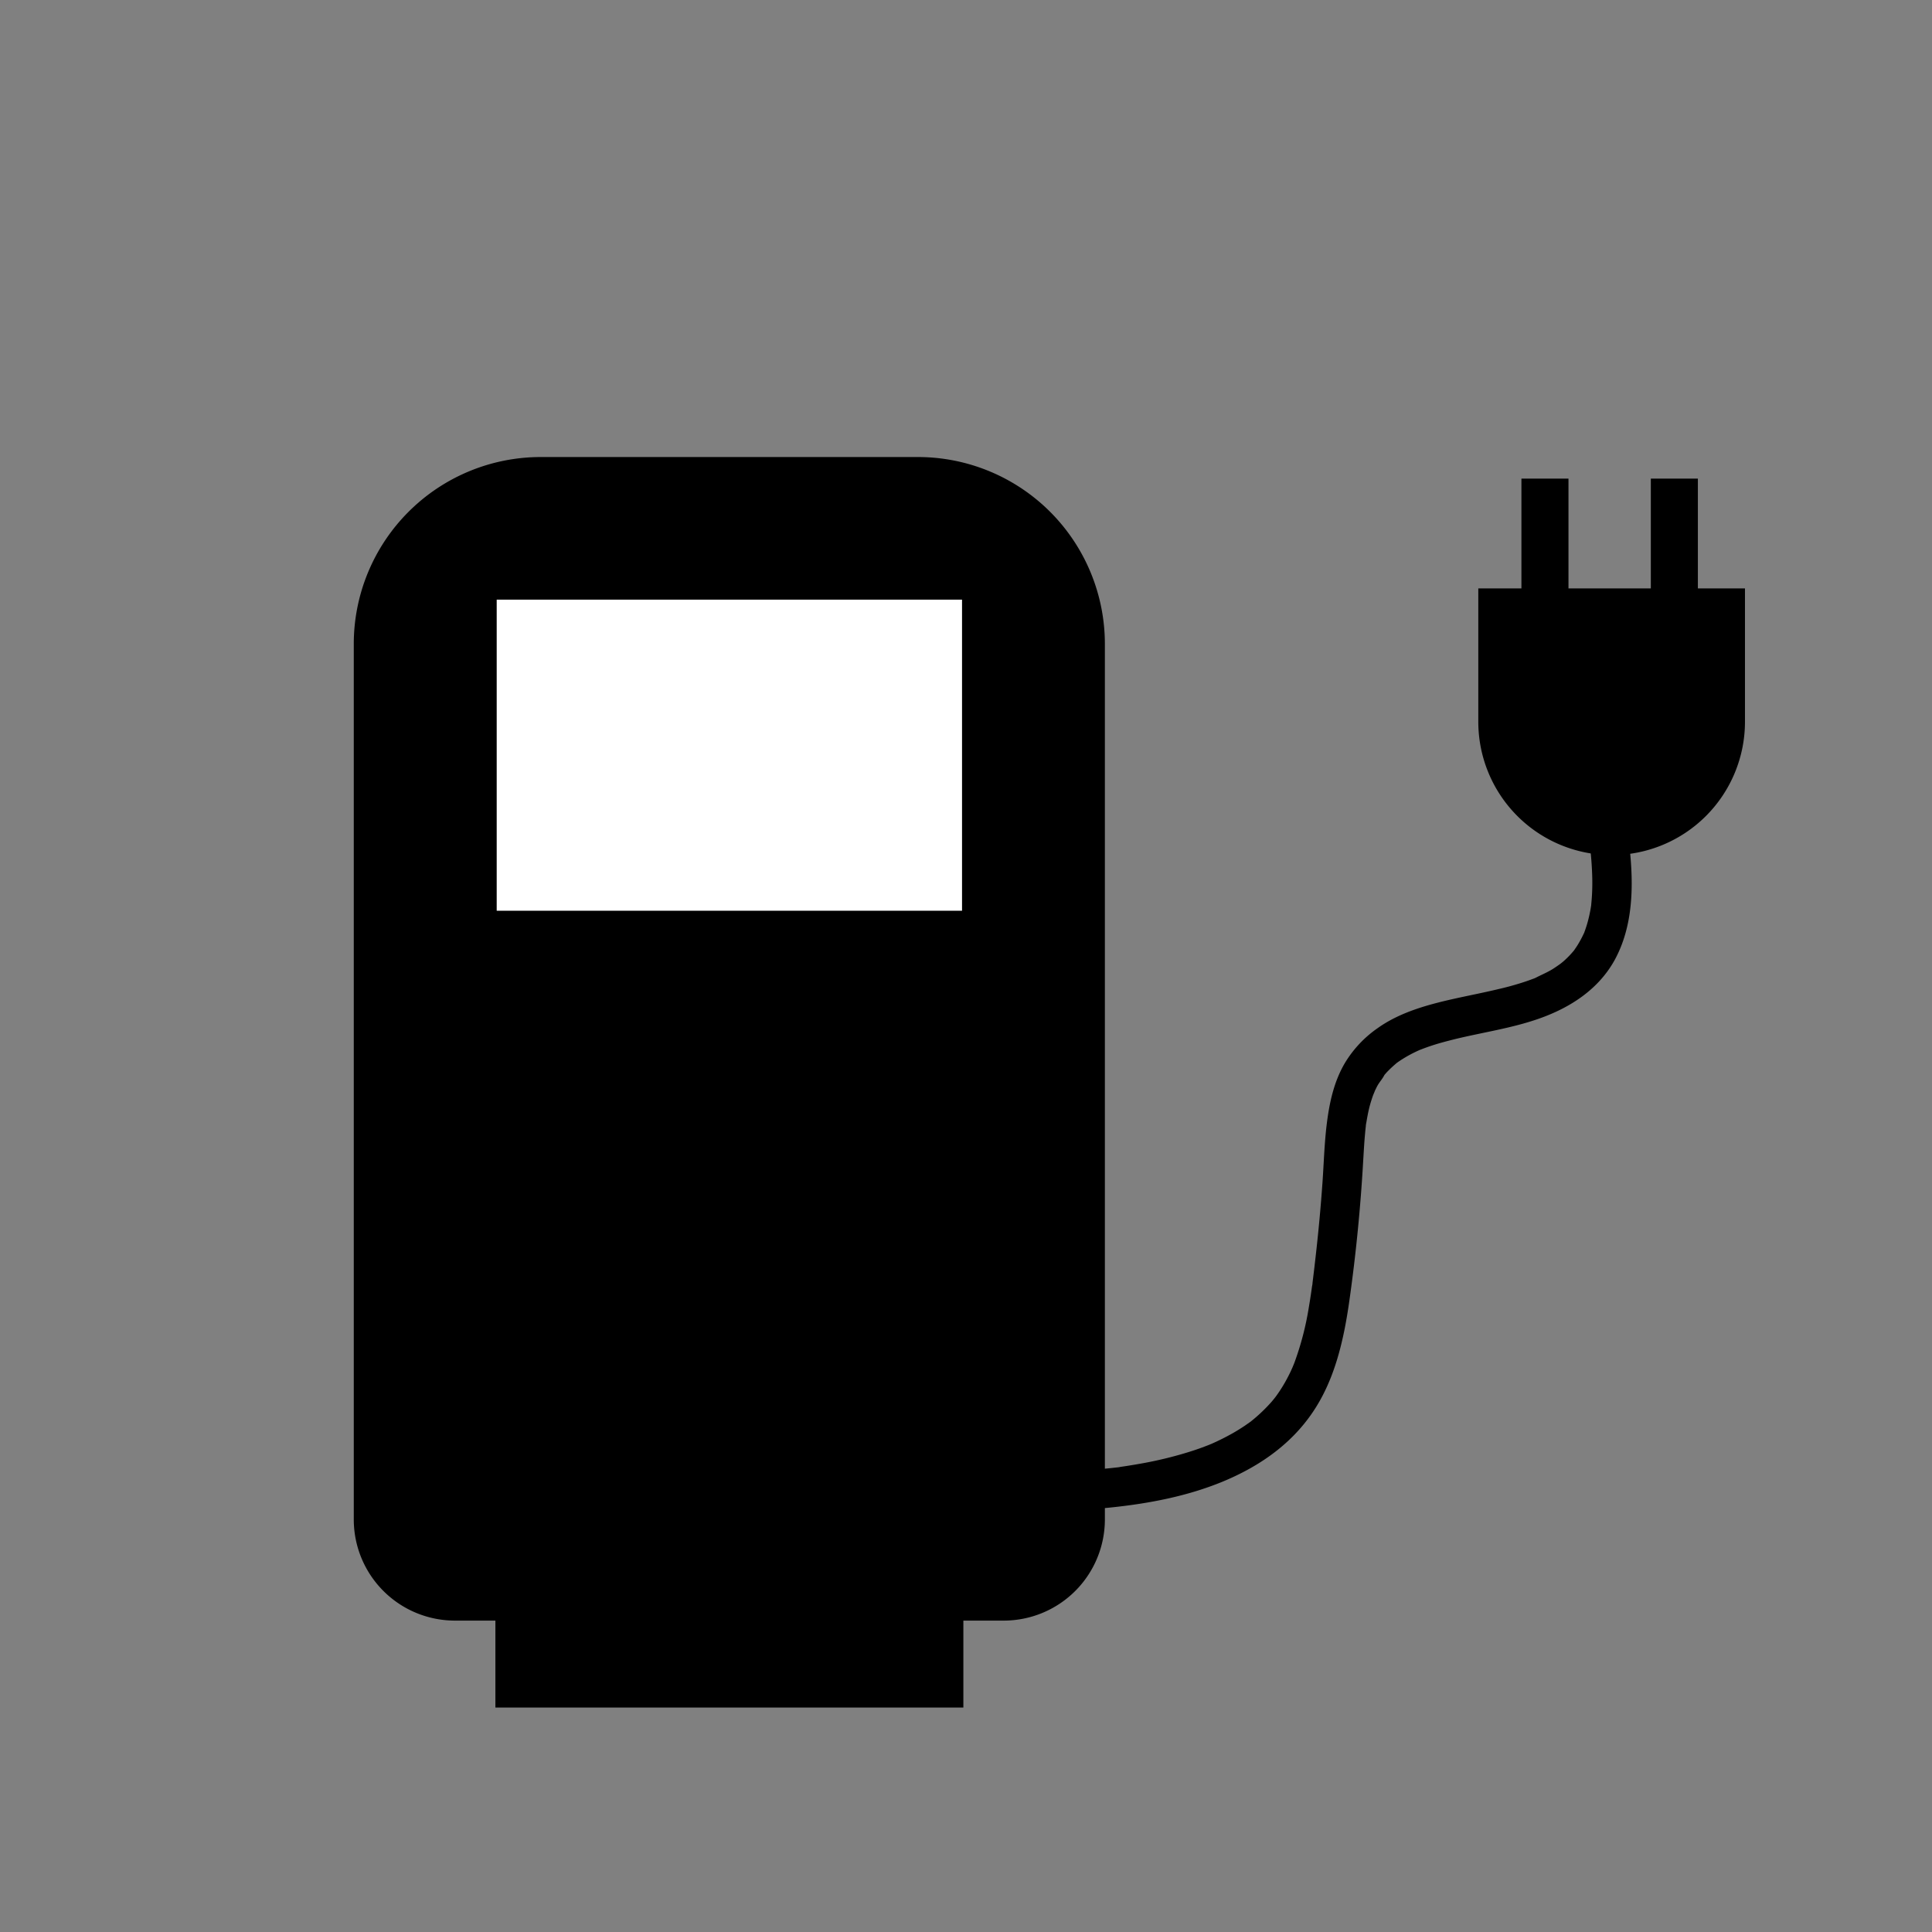
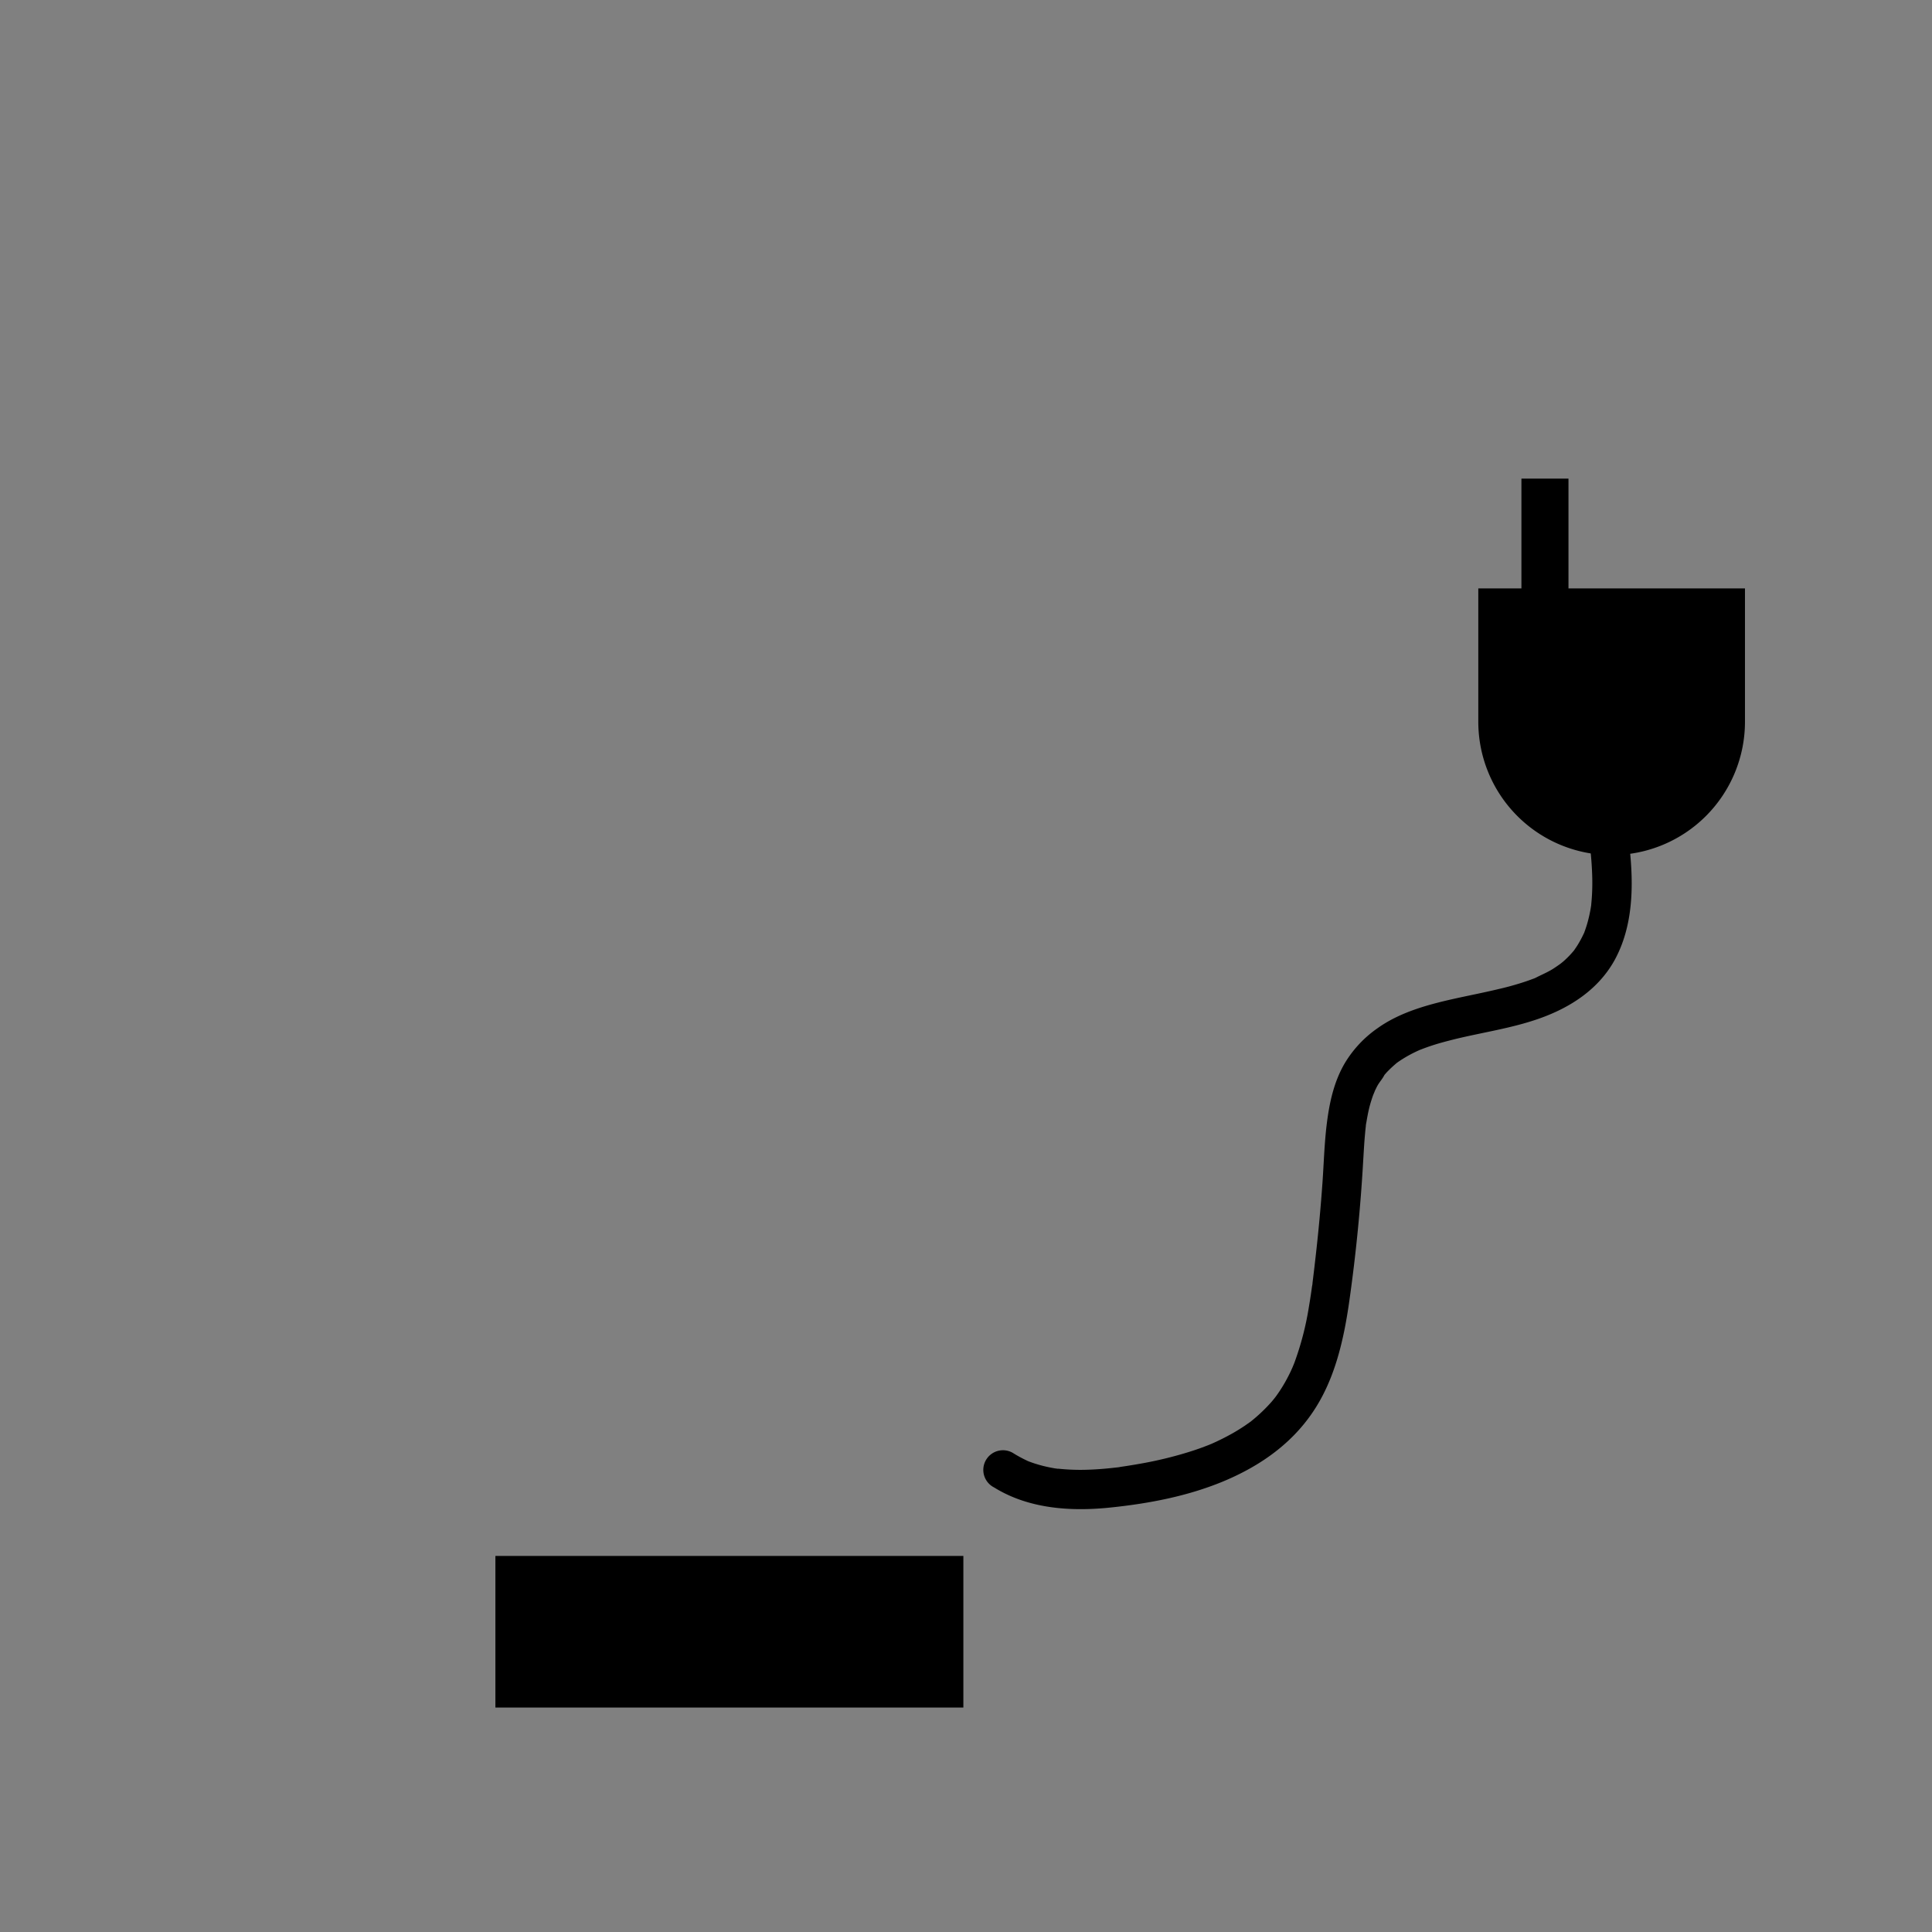
<svg xmlns="http://www.w3.org/2000/svg" viewBox="0 0 491.5 491.5">
  <rect x="0" y="0" width="491.5" height="491.5" fill="#808080" stroke="none" />
  <defs>
    <style>.cls-1{fill:#fff;}</style>
  </defs>
  <g id="Ebene_4" data-name="Ebene 4">
-     <path d="M137.58,116.27h95.93a47.57,47.57,0,0,1,47.57,47.57v222.7a25.74,25.74,0,0,1-25.74,25.74H115.75A25.74,25.74,0,0,1,90,386.54V163.84a47.57,47.57,0,0,1,47.57-47.57Z" />
    <rect x="126.03" y="395.83" width="119.05" height="38.57" />
-     <rect class="cls-1" x="126.36" y="152.55" width="118.38" height="79.14" />
    <path d="M376.08,149.69h67.84a0,0,0,0,1,0,0v33.92A33.92,33.92,0,0,1,410,217.53h0a33.92,33.92,0,0,1-33.92-33.92V149.69A0,0,0,0,1,376.08,149.69Z" />
    <rect x="387.05" y="121.76" width="11.97" height="39.24" />
-     <rect x="419.97" y="121.76" width="11.97" height="39.24" />
    <path d="M403.87,210.67c.09.57.17,1.14.25,1.72.1.73-.12-.91,0-.18,0,.26.07.52.1.78.15,1.17.29,2.34.41,3.51.23,2.29.39,4.58.44,6.88a53.47,53.47,0,0,1-.25,6.58,4.92,4.92,0,0,1-.09.76c.31-1.15.05-.35,0,0s-.17,1-.27,1.48a33.06,33.06,0,0,1-.82,3.26c-.17.53-.34,1.06-.54,1.58,0,.09-.27.69-.27.69s.52-1.12.06-.18a28.66,28.66,0,0,1-1.59,2.94c-.27.43-.56.84-.84,1.25-.61.87.09-.11.09-.11a6.74,6.74,0,0,1-.44.53,22,22,0,0,1-1.83,1.91c-.31.3-.64.59-1,.87-.15.13-.31.24-.45.37-.48.42.84-.61.32-.25-.71.51-1.41,1-2.15,1.47-1.46.9-3,1.52-4.55,2.33.07,0,1.15-.46.37-.16l-.55.22-1.12.41c-.85.31-1.72.59-2.58.86-1.72.53-3.46,1-5.21,1.4-3.5.84-7,1.53-10.55,2.3-7,1.54-14.38,3.43-20.31,7.65a29,29,0,0,0-8.33,8.84c-2.77,4.67-3.92,9.92-4.6,15.22-.65,5.09-.78,10.24-1.14,15.36q-.6,8.46-1.53,16.89-.47,4.28-1,8.54c0,.28-.06.56-.11.83,0-.18.15-1,0-.08-.07.55-.15,1.11-.23,1.66-.18,1.25-.38,2.5-.59,3.74a74.92,74.92,0,0,1-3.68,14.15c-.11.3-.72,1.73-.27.72-.23.5-.45,1-.68,1.5-.54,1.12-1.11,2.22-1.74,3.28s-1.24,2-1.93,2.95c-.1.13-.63.85-.21.29s-.08.11-.19.23c-.39.49-.8,1-1.21,1.43a41.18,41.18,0,0,1-4.72,4.43c-.22.17-.61.63.13-.1a5,5,0,0,1-.59.44l-1.21.85c-.93.62-1.87,1.21-2.84,1.77a61.82,61.82,0,0,1-5.87,2.94c-.66.29.81-.33.15-.07l-.71.29-1.6.61c-1.07.39-2.16.76-3.25,1.1a99.27,99.27,0,0,1-12.85,3.08c-1.06.19-2.12.36-3.19.53l-1.63.24c-1,.13-.08,0,.09,0-.4.09-.84.11-1.24.16-2.36.27-4.73.47-7.1.54a53.34,53.34,0,0,1-7.26-.25l-.35,0c.81.1-.52-.08-.55-.08-.54-.09-1.07-.19-1.6-.3a33.29,33.29,0,0,1-3.53-.92c-.52-.16-1-.34-1.53-.53l-.75-.3c1,.39.28.12.08,0a32.42,32.42,0,0,1-3.23-1.75,5,5,0,1,0-5,8.64c8.93,5.54,19.84,6.17,30,5.06,9.45-1,19-2.82,27.86-6.43,9.17-3.76,17.33-9.25,23-17.5,5.85-8.46,8.13-18.85,9.54-28.87q2.46-17.46,3.47-35.07c.15-2.43.27-4.86.5-7.28.05-.62.12-1.24.19-1.86,0-.27,0-.55.1-.82-.19,1.08,0,.34,0,.11.21-1.28.44-2.55.74-3.81a32.8,32.8,0,0,1,1-3.29c.14-.37.7-1.64.24-.68.29-.6.57-1.21.89-1.8.52-.94,1.36-1.82,1.8-2.79,0,.08-.77.94-.24.32.13-.14.25-.3.38-.44.31-.37.64-.72,1-1.06.56-.58,1.17-1.11,1.78-1.64.84-.74-.91.64.22-.18.38-.28.77-.54,1.17-.8a33.57,33.57,0,0,1,4.42-2.38c1-.47-1,.41.28-.12l1.1-.42c.84-.31,1.69-.6,2.54-.87,1.75-.55,3.52-1,5.3-1.45,7.13-1.73,14.46-2.77,21.39-5.22,7.85-2.77,15-7.36,19.15-14.82,4.77-8.67,4.88-18.95,3.85-28.53-.28-2.58-.64-5.15-1-7.71s-3.81-4.25-6.15-3.49c-2.85.92-3.89,3.36-3.5,6.15Z" />
  </g>
</svg>